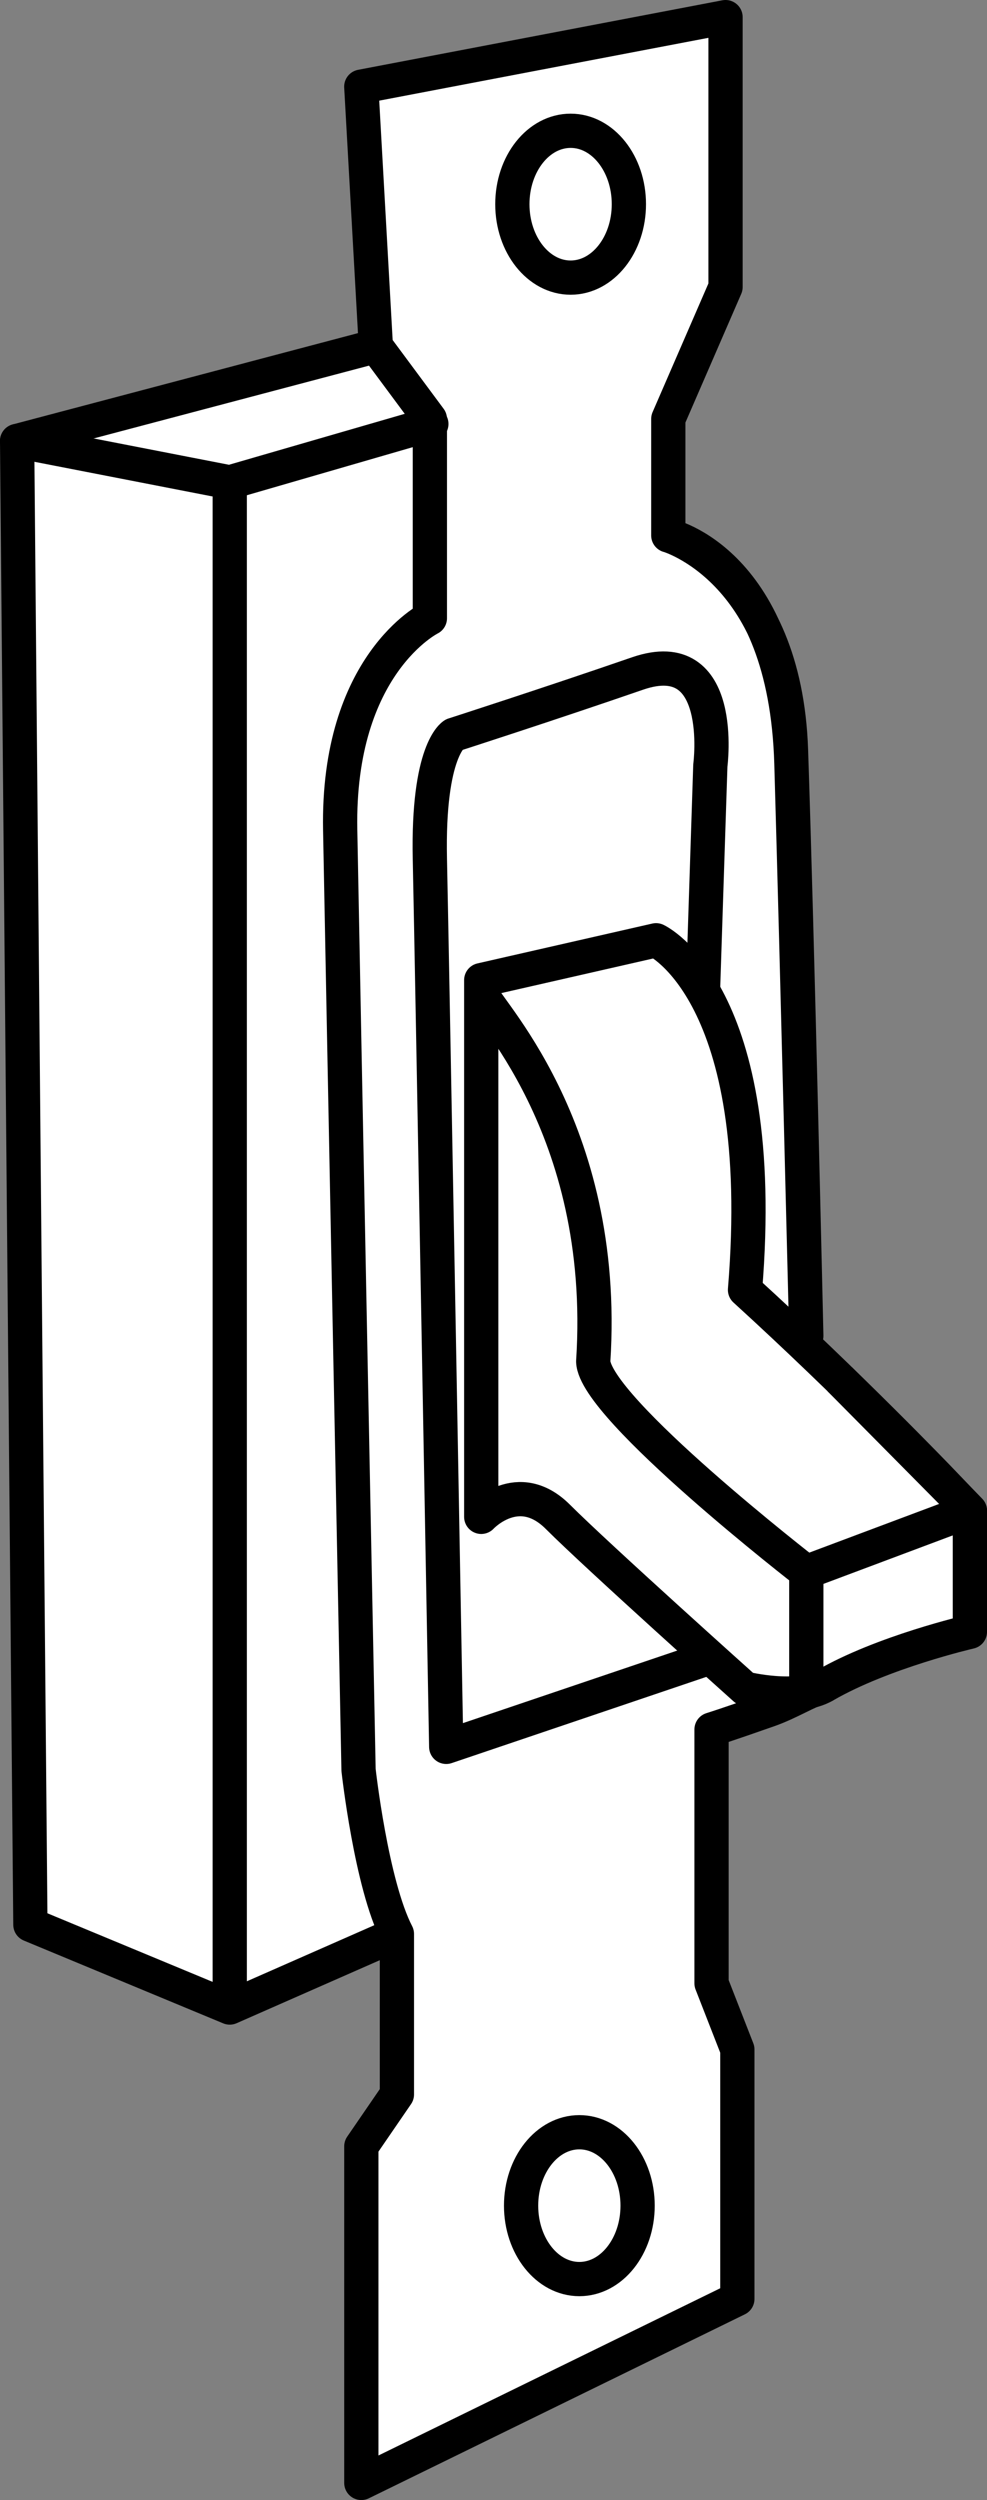
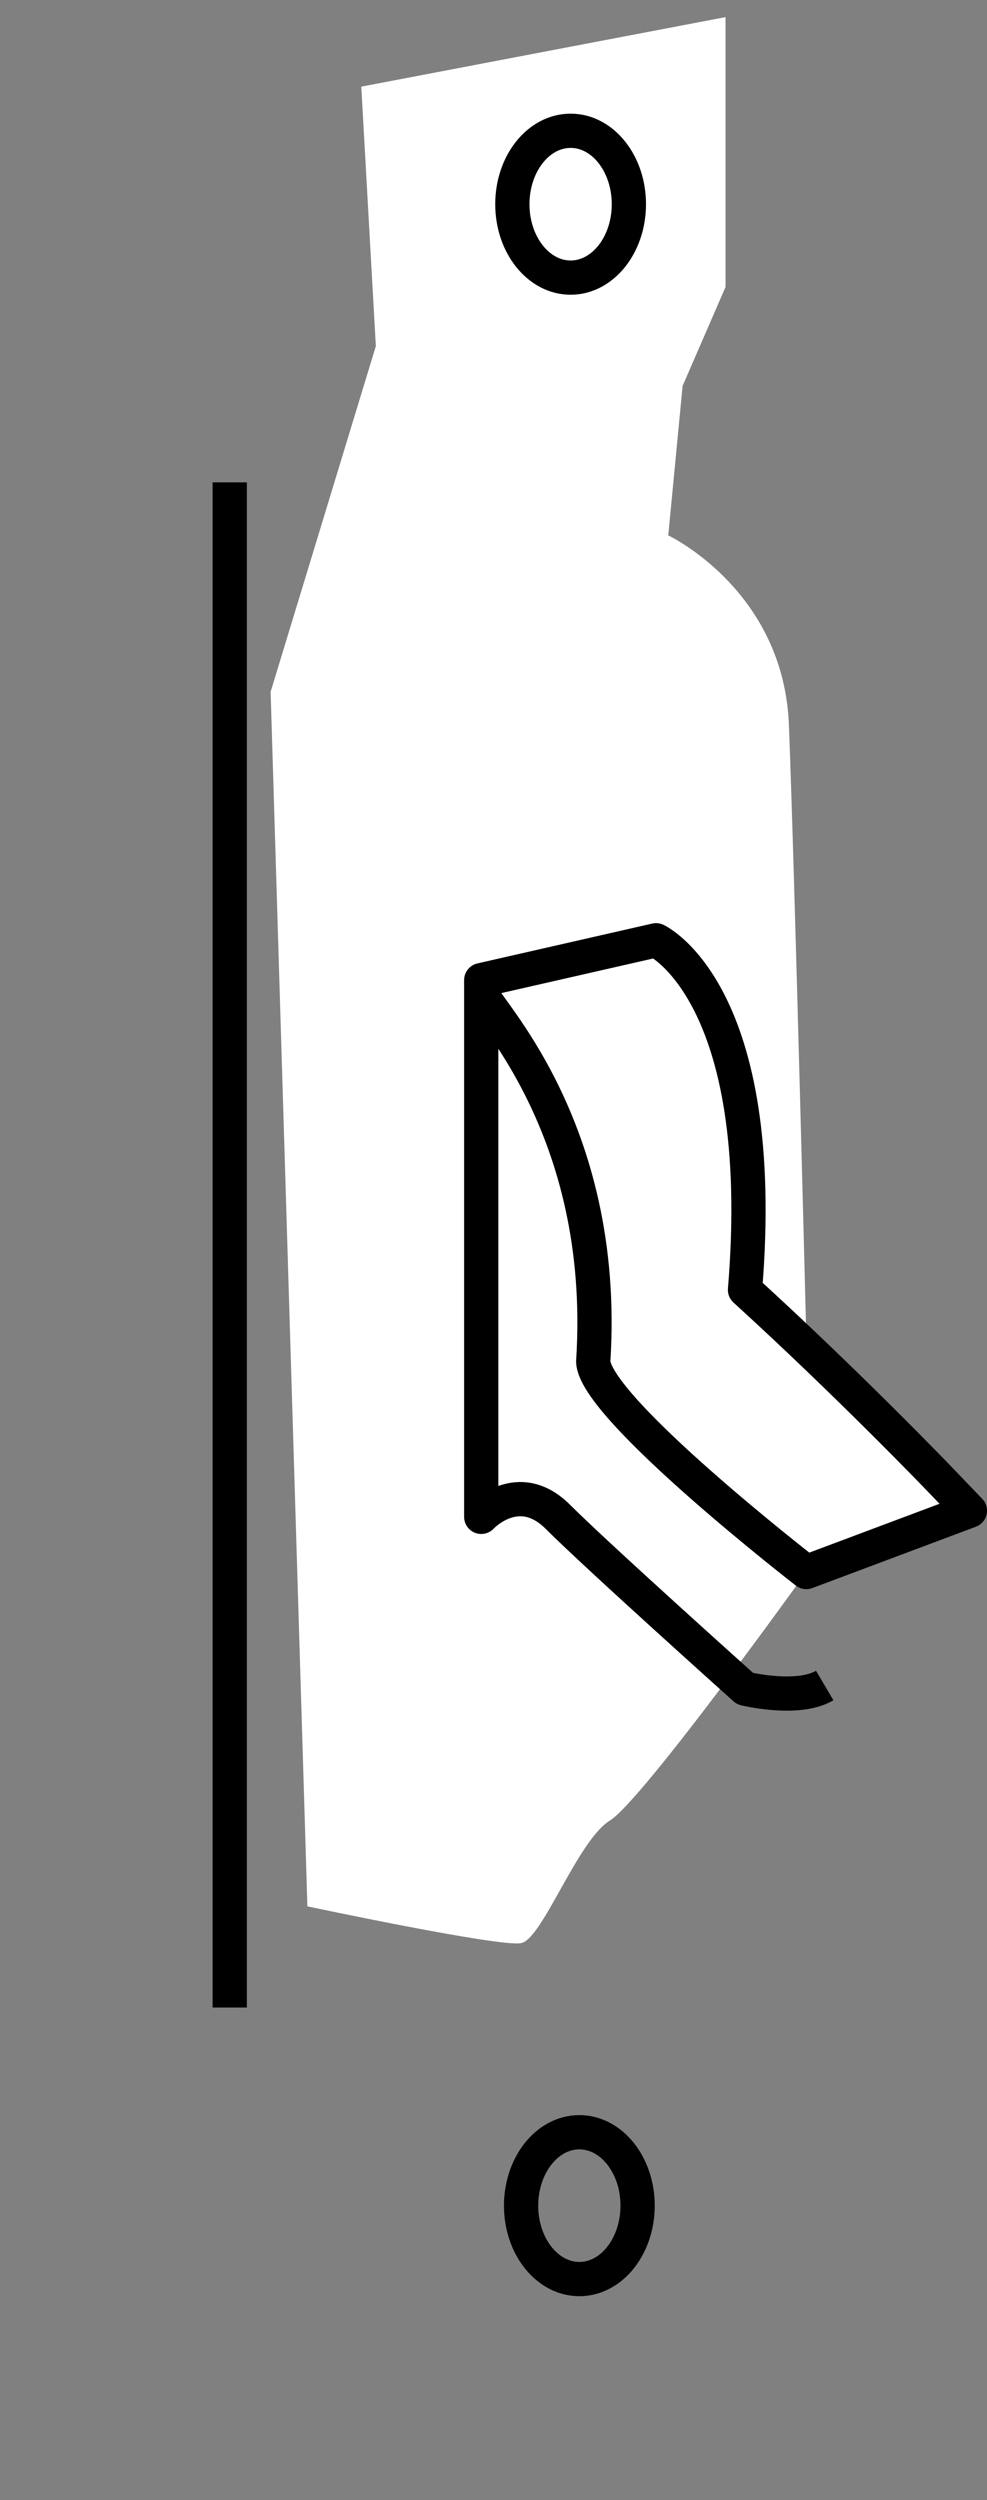
<svg xmlns="http://www.w3.org/2000/svg" version="1.1" id="spec" x="0px" y="0px" width="23.057px" height="58.4px" viewBox="0 0 23.057 58.4" enable-background="new 0 0 23.057 58.4" xml:space="preserve">
  <rect x="0" y="0" width="23.057" height="58.4" fill="#808080" stroke="none" />
  <path fill="#FFFFFF" d="M8.78,8.085L8.44,2.024L16.949,0.4v6.304l-1.003,2.311l-0.335,3.492  c0,0,2.692,1.268,2.818,4.42c0.126,3.152,0.406,14.278,0.406,14.278l3.821,4.084l-3.821,1.433  c0,0-3.821,5.33-4.585,5.803c-0.764,0.473-1.576,2.77-2.078,2.866c-0.501,0.096-4.991-0.86-4.991-0.86  L6.322,16.161L8.78,8.085z" />
-   <path fill="#FFFFFF" stroke="#000000" stroke-width="0.8" stroke-linejoin="round" stroke-miterlimit="10" d="M9.272,45.176  c-0.599-1.157-0.896-3.829-0.896-3.829s-0.357-18.093-0.429-21.962c-0.072-3.869,2.095-4.943,2.095-4.943V9.787  L8.78,8.085L8.44,2.024L16.949,0.4v6.304l-1.337,3.082v2.721c0,0,2.722,0.788,2.866,5.015  c0.143,4.227,0.358,13.684,0.358,13.684s-0.211-8.624-0.348-13.368c-0.137-4.745-2.876-5.33-2.876-5.33V9.787  l1.337-3.082V0.4L8.44,2.024L8.78,8.085L0.4,10.301l0.31,34.66l4.657,1.934L9.272,45.176v3.749l-0.831,1.212V58  l8.784-4.298v-5.827l-0.603-1.545V40.4c0,0,0.328-0.1,1.336-0.455c0.491-0.173,0.878-0.431,1.308-0.572  c1.361-0.788,3.391-1.255,3.391-1.255v-2.829L19.618,32.22" />
  <ellipse fill="none" stroke="#000000" stroke-width="0.8" stroke-linejoin="round" stroke-miterlimit="10" cx="13.534" cy="51.523" rx="1.361" ry="1.715" />
  <ellipse fill="none" stroke="#000000" stroke-width="0.8" stroke-linejoin="round" stroke-miterlimit="10" cx="13.33" cy="4.77" rx="1.361" ry="1.715" />
  <path fill="none" stroke="#000000" stroke-width="0.8" stroke-linejoin="round" stroke-miterlimit="10" d="M19.266,39.373  c-0.635,0.375-1.863,0.072-1.863,0.072s-3.439-3.081-4.37-4.012c-0.931-0.931-1.791,0-1.791,0V22.895l4.084-0.931  c0,0,2.651,1.218,2.078,8.167c2.436,2.221,4.543,4.418,4.543,4.418l0.71,0.74l-3.821,1.433  c0,0-4.945-3.831-4.978-4.919c0.358-5.53-2.616-8.335-2.616-8.621" />
-   <line fill="none" stroke="#000000" stroke-width="0.8" stroke-linejoin="round" stroke-miterlimit="10" x1="18.836" y1="39.514" x2="18.836" y2="36.722" />
-   <path fill="none" stroke="#000000" stroke-width="0.8" stroke-linejoin="round" stroke-miterlimit="10" d="M16.594,38.717  l-6.17,2.089c0,0-0.328-18.197-0.382-20.74c-0.054-2.543,0.555-2.901,0.555-2.901s2.221-0.716,4.298-1.433  c2.078-0.716,1.699,2.149,1.699,2.149l-0.173,5.301" />
-   <polyline fill="none" stroke="#000000" stroke-width="0.8" stroke-linecap="round" stroke-linejoin="round" stroke-miterlimit="10" points="  0.4,10.301 5.367,11.268 10.077,9.903 " />
  <line fill="none" stroke="#000000" stroke-width="0.8" stroke-linejoin="round" stroke-miterlimit="10" x1="5.367" y1="11.268" x2="5.367" y2="46.895" />
</svg>